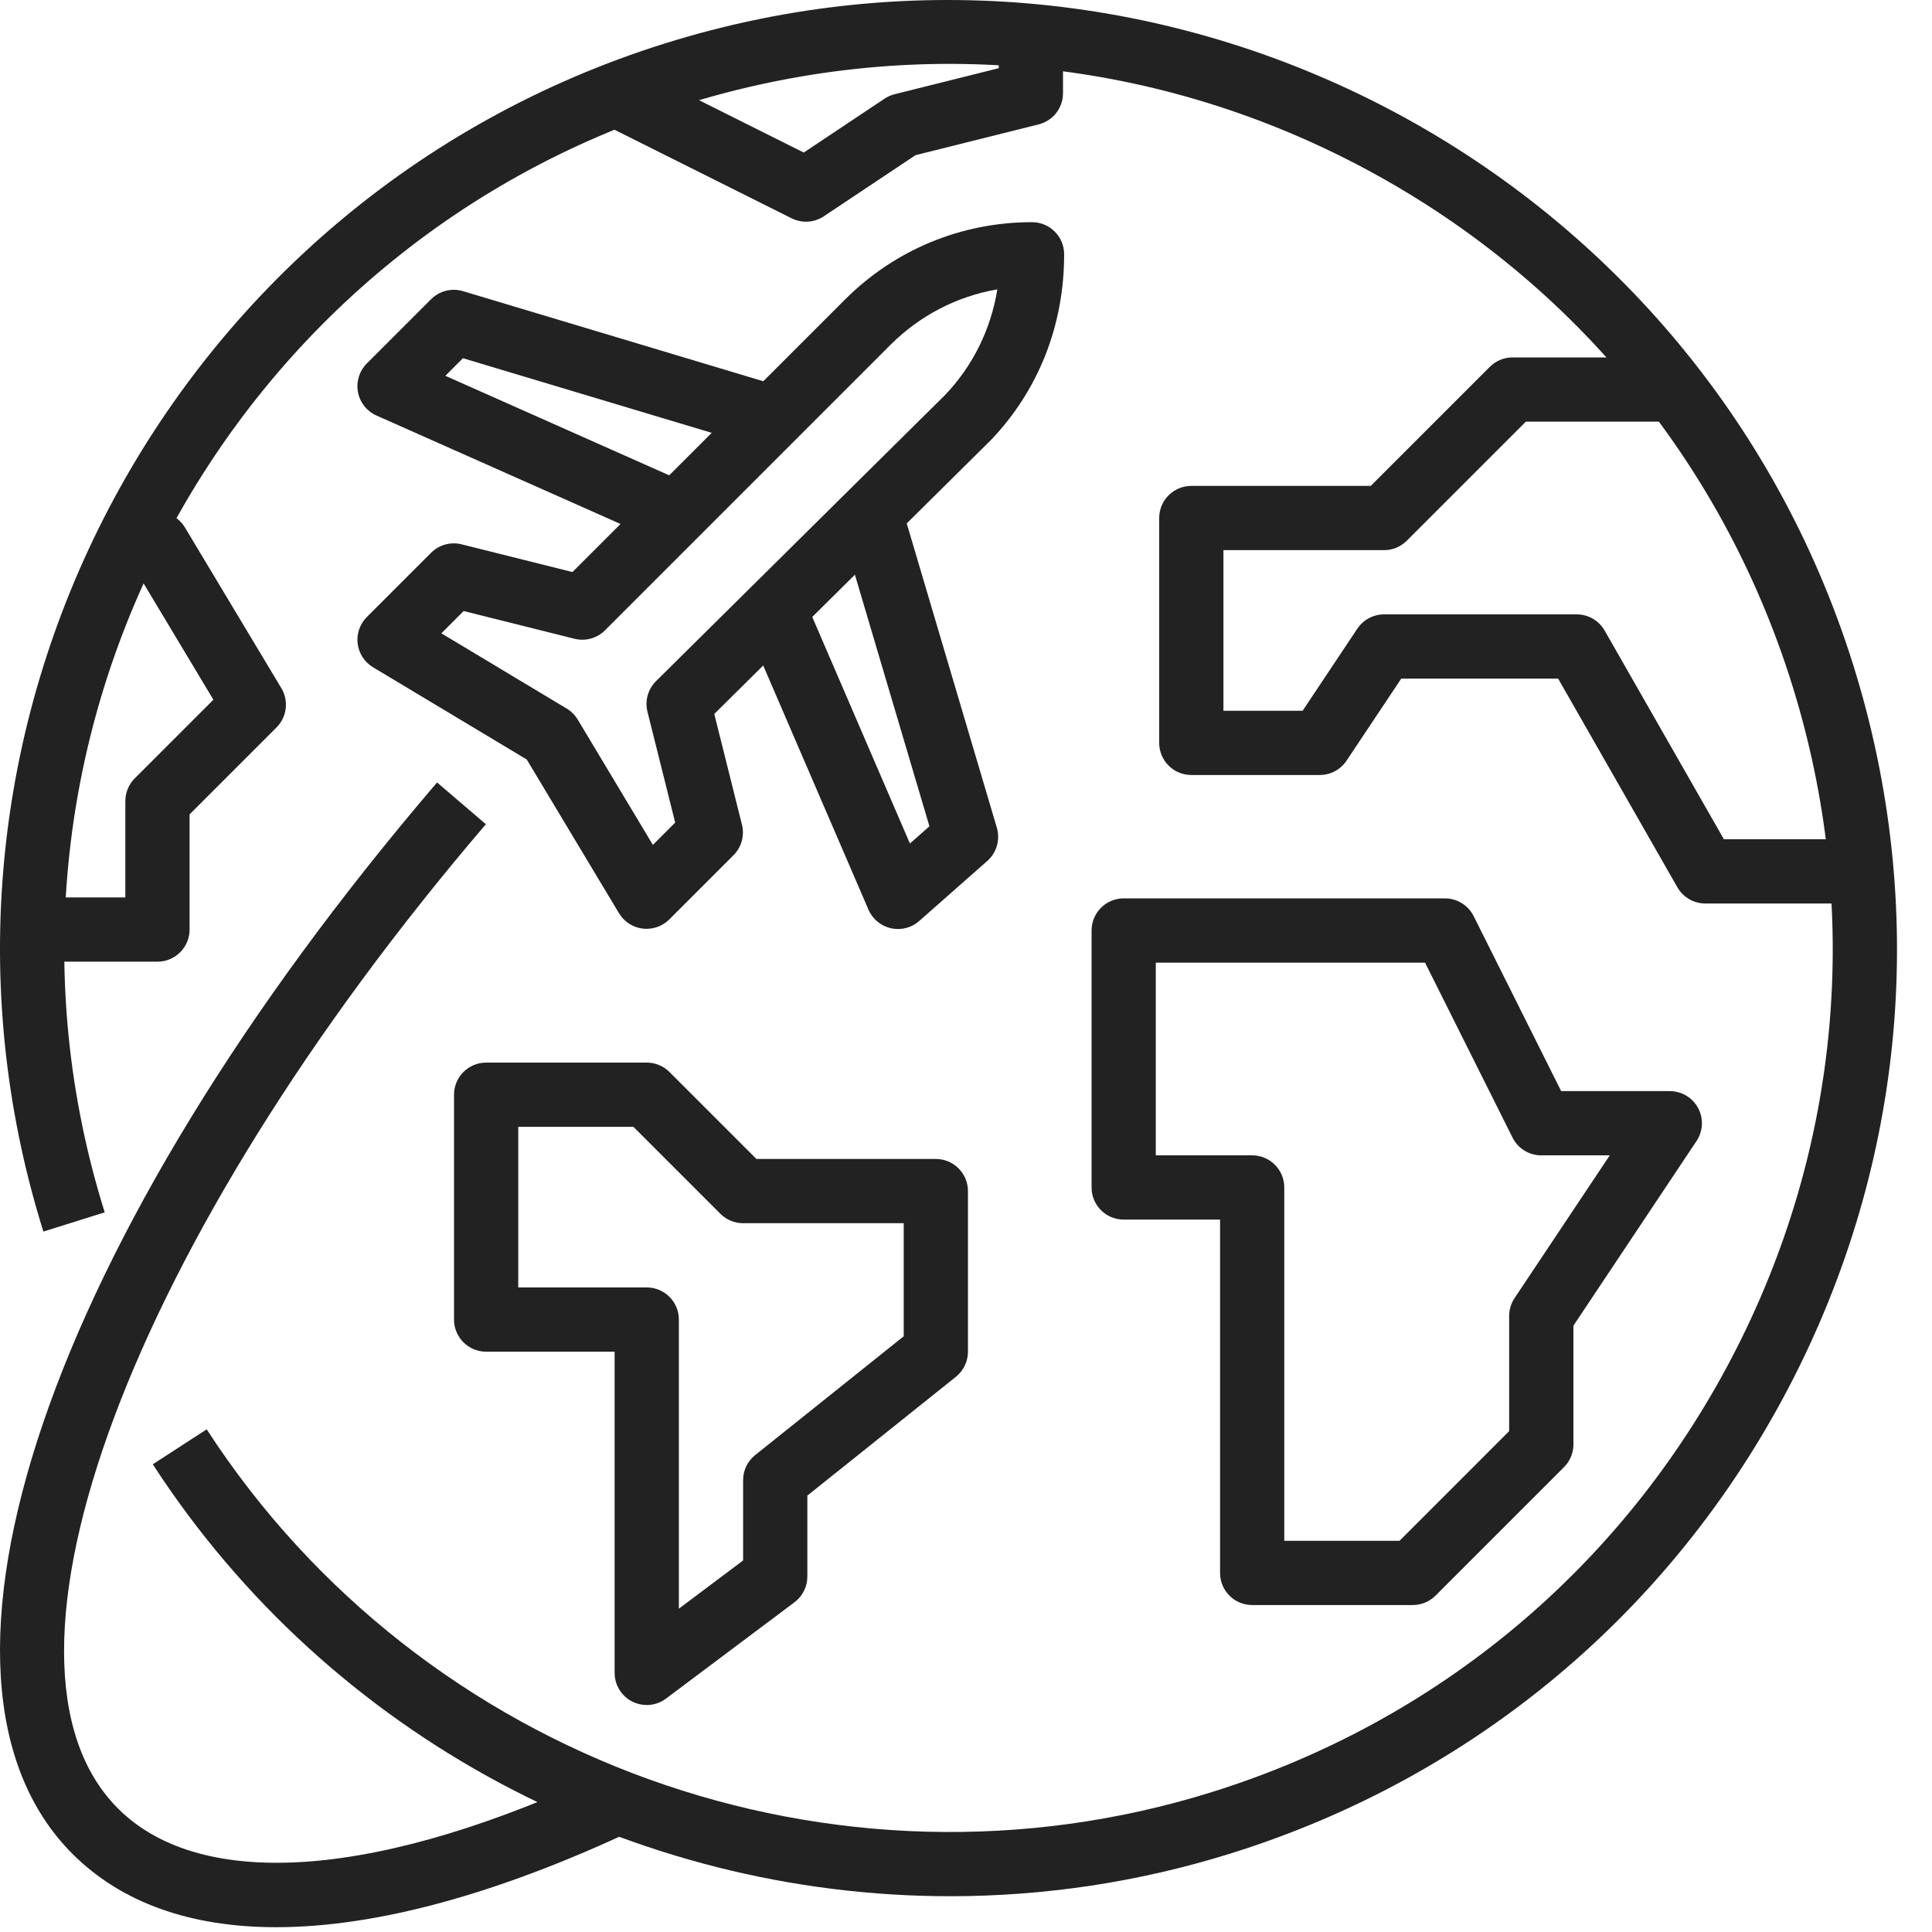
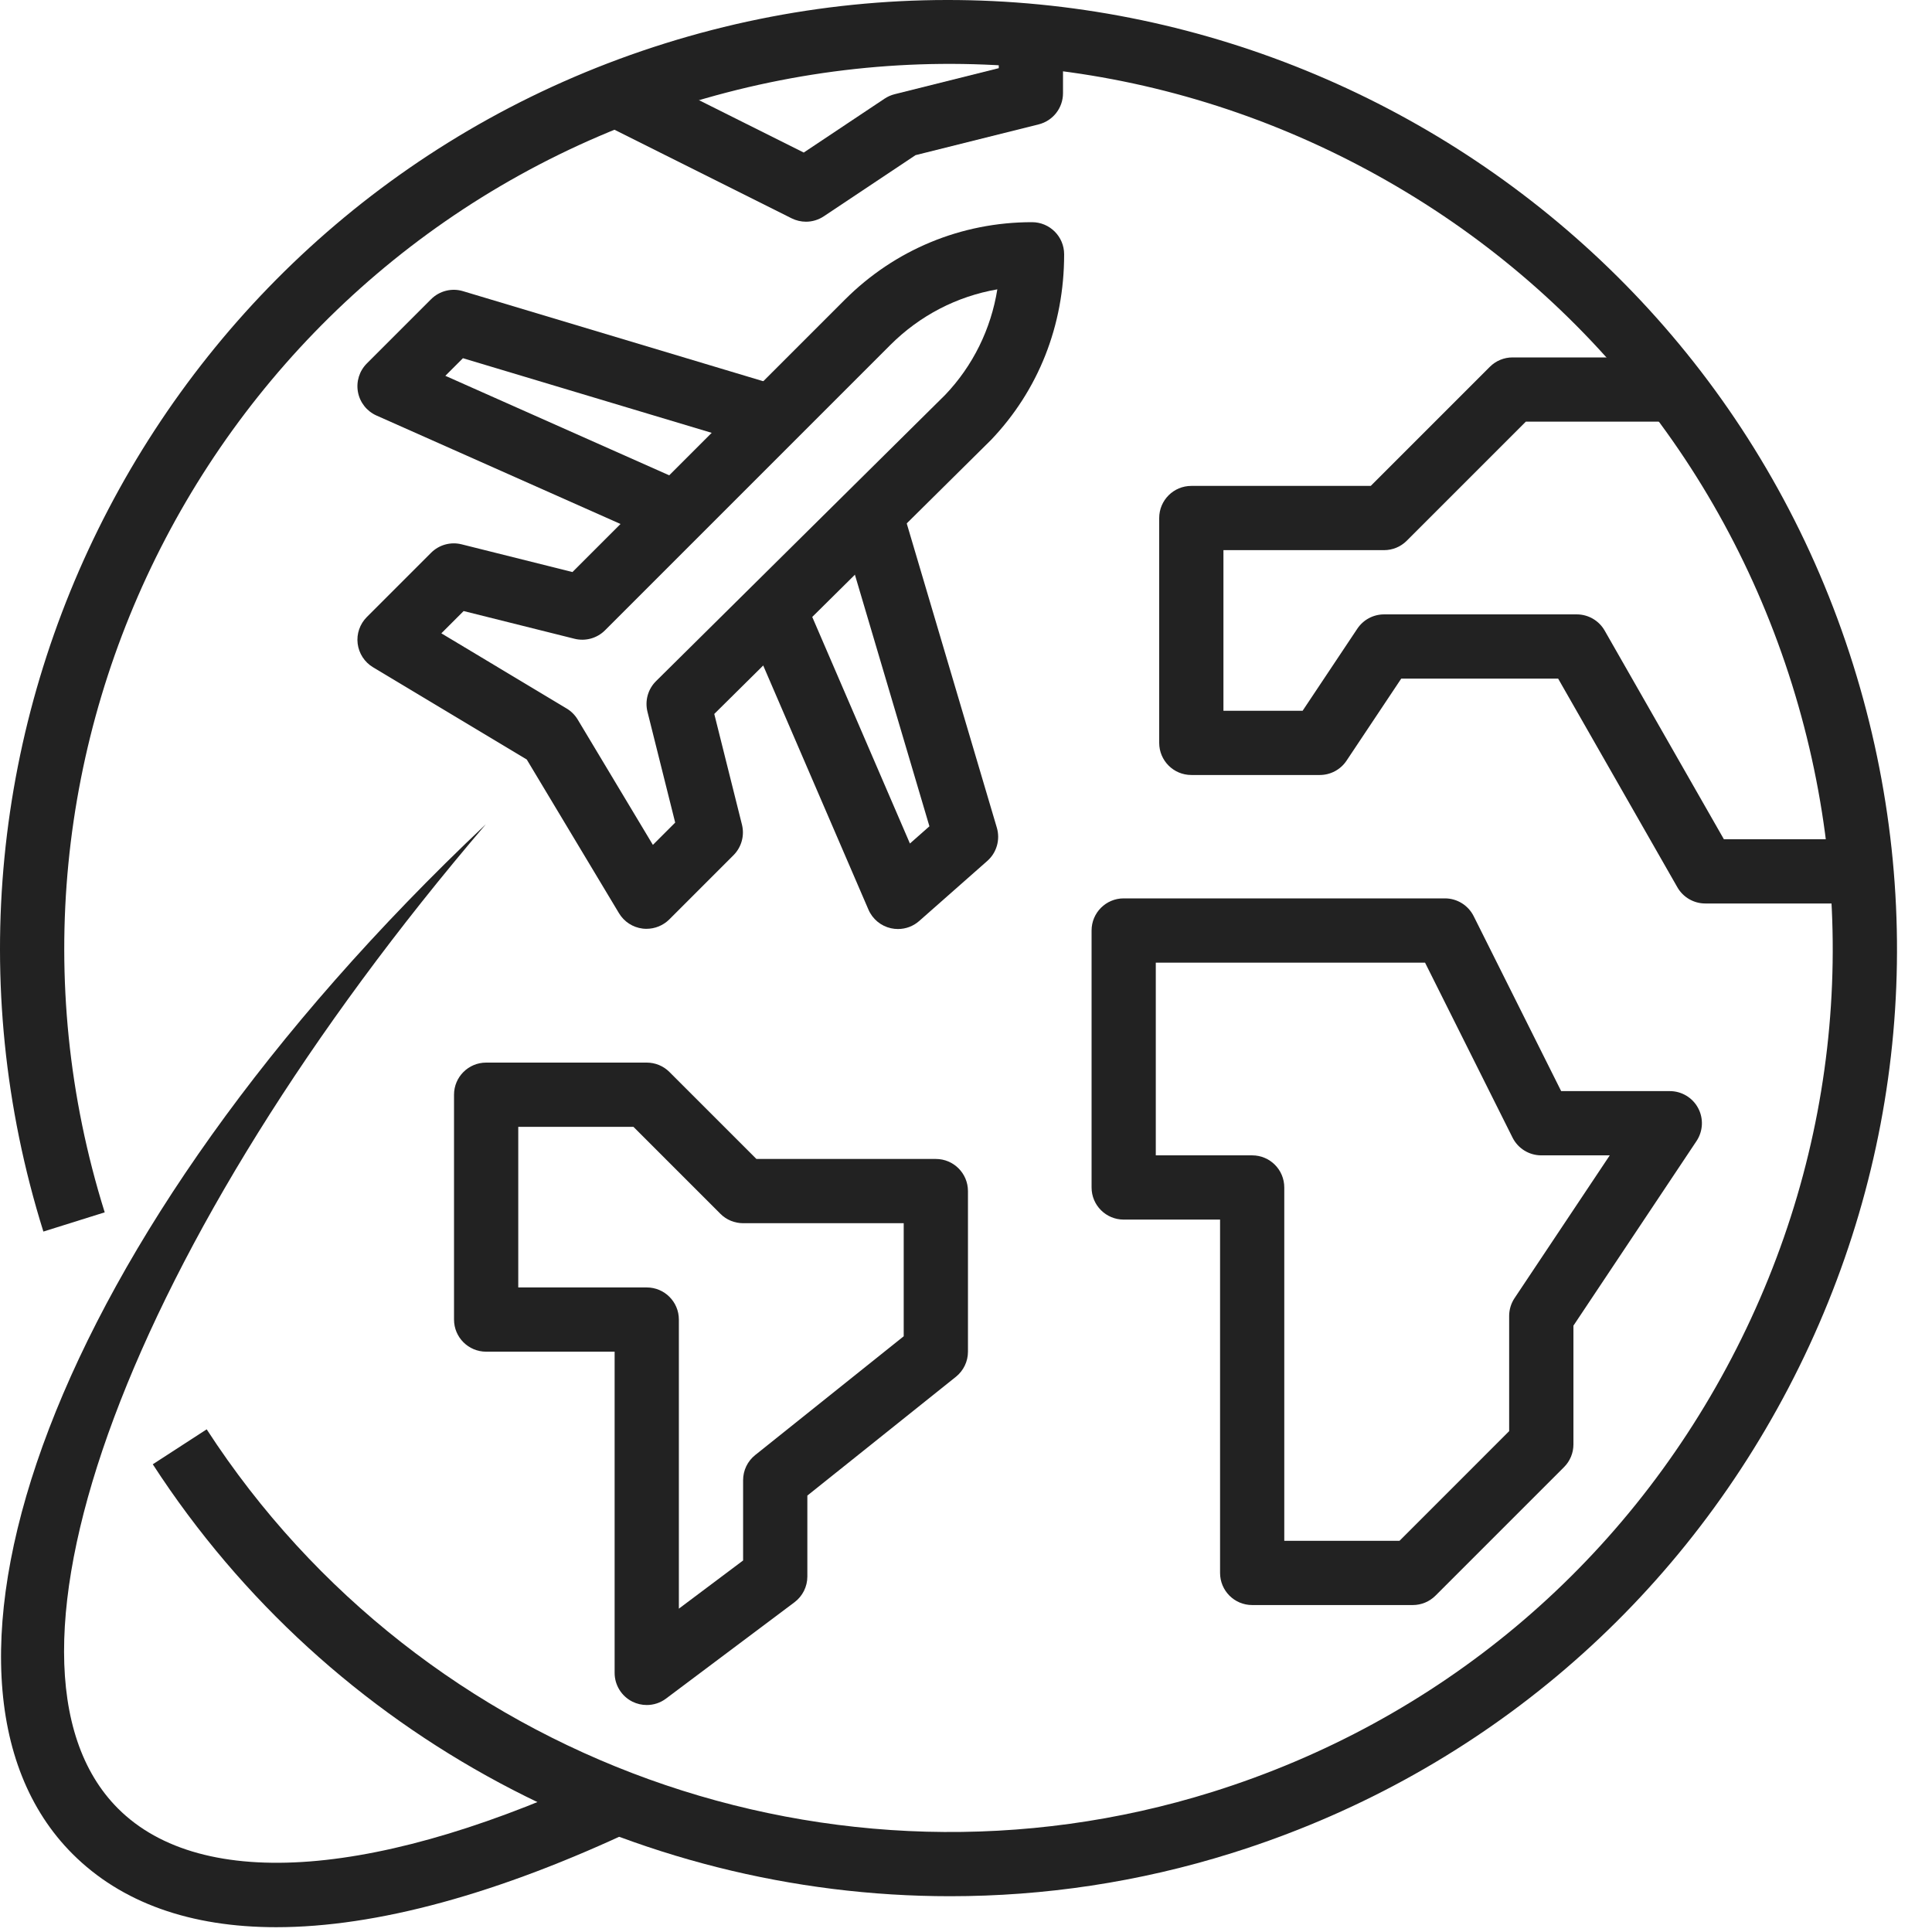
<svg xmlns="http://www.w3.org/2000/svg" width="200px" height="200px" viewBox="0 0 200 200" version="1.1">
  <title>international</title>
  <desc>Created with Sketch Beta.</desc>
  <defs />
  <g id="international" stroke="none" stroke-width="1" fill="none" fill-rule="evenodd">
    <path d="M191.848,68.845 C175.677,17.192 120.513,-11.674 68.85,4.49 C17.193,20.66 -11.676,75.838 4.491,127.491 L10.839,125.502 C-4.235,77.351 22.68,25.91 70.838,10.834 C94.167,3.535 118.943,5.756 140.593,17.085 C162.253,28.421 178.201,47.507 185.503,70.833 C192.802,94.159 190.584,118.932 179.252,140.589 C167.923,162.249 148.837,178.197 125.507,185.499 C86.46,197.719 43.658,182.287 21.396,147.964 L15.816,151.582 C34.218,179.959 65.714,196.299 98.364,196.296 C108.073,196.296 117.892,194.853 127.492,191.84 C152.514,184.009 172.988,166.901 185.144,143.672 C197.301,120.442 199.678,93.867 191.848,68.845 Z" id="Shape" fill="#222222" fill-rule="nonzero" />
    <path d="M79.272,46.488 L81.181,40.116 L47.929,30.141 C46.765,29.789 45.492,30.108 44.624,30.976 L37.974,37.626 C37.199,38.401 36.856,39.508 37.056,40.585 C37.255,41.663 37.974,42.571 38.974,43.016 L68.901,56.317 L71.601,50.238 L46.101,38.903 L47.923,37.081 L79.272,46.488 Z" id="Shape" fill="#222222" fill-rule="nonzero" />
    <path d="M110.159,26.325 C110.159,24.49 108.672,23 106.834,23 C106.83,23 106.83,23 106.827,23 C99.512,23 92.632,25.85 87.458,31.024 L59.261,59.218 L47.785,56.348 C46.652,56.065 45.454,56.395 44.626,57.223 L37.976,63.873 C37.251,64.598 36.899,65.615 37.025,66.63 C37.152,67.644 37.737,68.548 38.615,69.074 L54.529,78.623 L64.079,94.538 C64.604,95.416 65.505,96.001 66.523,96.127 C66.656,96.144 66.792,96.15 66.929,96.15 C67.803,96.15 68.651,95.805 69.283,95.18 L75.933,88.529 C76.758,87.701 77.09,86.504 76.808,85.37 L73.941,73.908 L102.588,45.545 C107.476,40.427 110.166,33.704 110.159,26.325 Z M67.913,70.51 C67.078,71.335 66.742,72.538 67.025,73.679 L69.895,85.154 L67.587,87.462 L59.803,74.487 C59.52,74.018 59.131,73.626 58.662,73.347 L45.688,65.562 L47.995,63.255 L59.47,66.124 C60.604,66.407 61.801,66.078 62.63,65.25 L92.157,35.722 C95.216,32.66 99.067,30.675 103.243,29.953 C102.585,34.063 100.713,37.874 97.84,40.883 L67.913,70.51 Z" id="Shape" fill="#222222" fill-rule="nonzero" />
    <path d="M103.193,85.684 L93.217,52 L86.839,53.889 L96.213,85.538 L94.195,87.32 L83.108,61.604 L77,64.237 L89.902,94.164 C90.324,95.142 91.189,95.86 92.229,96.092 C92.472,96.145 92.715,96.172 92.958,96.172 C93.759,96.172 94.543,95.883 95.156,95.341 L102.205,89.123 C103.176,88.267 103.558,86.927 103.193,85.684 Z" id="Shape" fill="#222222" fill-rule="nonzero" />
-     <path d="M63.173,183.239 C39.491,194.461 20.914,195.911 12.215,187.216 C-2.861,172.14 13.512,128.337 50.298,85.323 L45.244,81 C4.896,128.177 -10.622,173.789 7.51,191.918 C12.574,196.979 19.727,199.503 28.598,199.503 C38.939,199.503 51.615,196.074 66.02,189.248 L63.173,183.239 Z" id="Shape" fill="#222222" fill-rule="nonzero" />
+     <path d="M63.173,183.239 C39.491,194.461 20.914,195.911 12.215,187.216 C-2.861,172.14 13.512,128.337 50.298,85.323 C4.896,128.177 -10.622,173.789 7.51,191.918 C12.574,196.979 19.727,199.503 28.598,199.503 C38.939,199.503 51.615,196.074 66.02,189.248 L63.173,183.239 Z" id="Shape" fill="#222222" fill-rule="nonzero" />
    <path d="M175.789,114.707 C175.211,113.626 174.084,112.951 172.857,112.951 L161.611,112.951 L152.553,94.839 C151.988,93.712 150.837,93 149.577,93 L116.325,93 C114.486,93 113,94.49 113,96.325 L113,122.927 C113,124.766 114.487,126.252 116.325,126.252 L126.301,126.252 L126.301,162.829 C126.301,164.668 127.787,166.154 129.626,166.154 L146.251,166.154 C147.133,166.154 147.977,165.805 148.606,165.176 L161.906,151.876 C162.531,151.254 162.881,150.409 162.881,149.525 L162.881,137.232 L175.623,118.119 C176.301,117.101 176.368,115.788 175.789,114.707 Z M156.786,134.382 C156.423,134.927 156.227,135.572 156.227,136.228 L156.227,148.152 L144.875,159.504 L132.951,159.504 L132.948,159.504 L132.948,122.927 C132.948,121.088 131.462,119.602 129.623,119.602 L119.647,119.602 L119.647,99.651 L147.519,99.651 L156.577,117.763 C157.142,118.89 158.292,119.602 159.552,119.602 L166.642,119.602 L156.786,134.382 Z" id="Shape" fill="#222222" fill-rule="nonzero" />
    <path d="M178.456,86.878 L166.113,65.277 C165.521,64.24 164.417,63.601 163.227,63.601 L143.276,63.601 C142.165,63.601 141.128,64.156 140.51,65.081 L134.847,73.577 L126.65,73.577 L126.65,56.951 L143.276,56.951 C144.161,56.951 145.002,56.602 145.627,55.977 L157.953,43.65 L173.202,43.65 L173.202,37 L156.577,37 C155.692,37 154.851,37.349 154.226,37.974 L141.899,50.301 L123.325,50.301 C121.486,50.301 120,51.79 120,53.626 L120,76.902 C120,78.737 121.487,80.227 123.325,80.227 L136.626,80.227 C137.736,80.227 138.774,79.672 139.392,78.747 L145.055,70.251 L161.299,70.251 L173.642,91.852 C174.234,92.889 175.338,93.528 176.528,93.528 L189.828,93.528 L189.828,86.878 L178.456,86.878 Z" id="Shape" fill="#222222" fill-rule="nonzero" />
    <path d="M96.877,119.975 L78.303,119.975 L69.302,110.974 C68.68,110.349 67.832,110 66.951,110 L50.325,110 C48.49,110 47,111.487 47,113.325 L47,136.601 C47,138.44 48.49,139.926 50.325,139.926 L63.626,139.926 L63.626,173.178 C63.626,174.439 64.337,175.589 65.465,176.154 C65.934,176.387 66.446,176.503 66.951,176.503 C67.656,176.503 68.358,176.281 68.946,175.838 L82.247,165.863 C83.085,165.234 83.577,164.247 83.577,163.203 L83.577,154.823 L98.956,142.524 C99.744,141.892 100.203,140.938 100.203,139.927 L100.203,123.301 C100.202,121.462 98.713,119.975 96.877,119.975 Z M93.552,138.331 L78.173,150.63 C77.385,151.262 76.926,152.216 76.926,153.227 L76.926,161.54 L70.276,166.528 L70.276,136.602 C70.276,134.763 68.786,133.276 66.951,133.276 L53.65,133.276 L53.65,116.651 L65.574,116.651 L74.575,125.652 C75.197,126.277 76.045,126.626 76.926,126.626 L93.552,126.626 L93.552,138.331 Z" id="Shape" fill="#222222" fill-rule="nonzero" />
-     <path d="M29.126,71.239 L19.15,54.613 C18.552,53.612 17.468,53 16.301,53 L12.976,53 L12.976,59.65 L14.419,59.65 L22.09,72.435 L13.95,80.575 C13.325,81.197 12.976,82.045 12.976,82.926 L12.976,92.902 L3,92.902 L3,99.552 L16.301,99.552 C18.136,99.552 19.626,98.062 19.626,96.227 L19.626,84.303 L28.627,75.302 C29.704,74.221 29.911,72.549 29.126,71.239 Z" id="Shape" fill="#222222" fill-rule="nonzero" />
    <path d="M103.392,3 L103.392,7.057 L92.608,9.753 C92.239,9.846 91.887,10.003 91.571,10.212 L83.201,15.792 L64.976,6.678 L62,12.626 L81.951,22.602 C82.42,22.834 82.929,22.951 83.437,22.951 C84.083,22.951 84.724,22.761 85.28,22.392 L94.776,16.061 L107.522,12.876 C109.001,12.506 110.042,11.177 110.042,9.65 L110.042,3 L103.392,3 Z" id="Shape" fill="#222222" fill-rule="nonzero" />
  </g>
</svg>